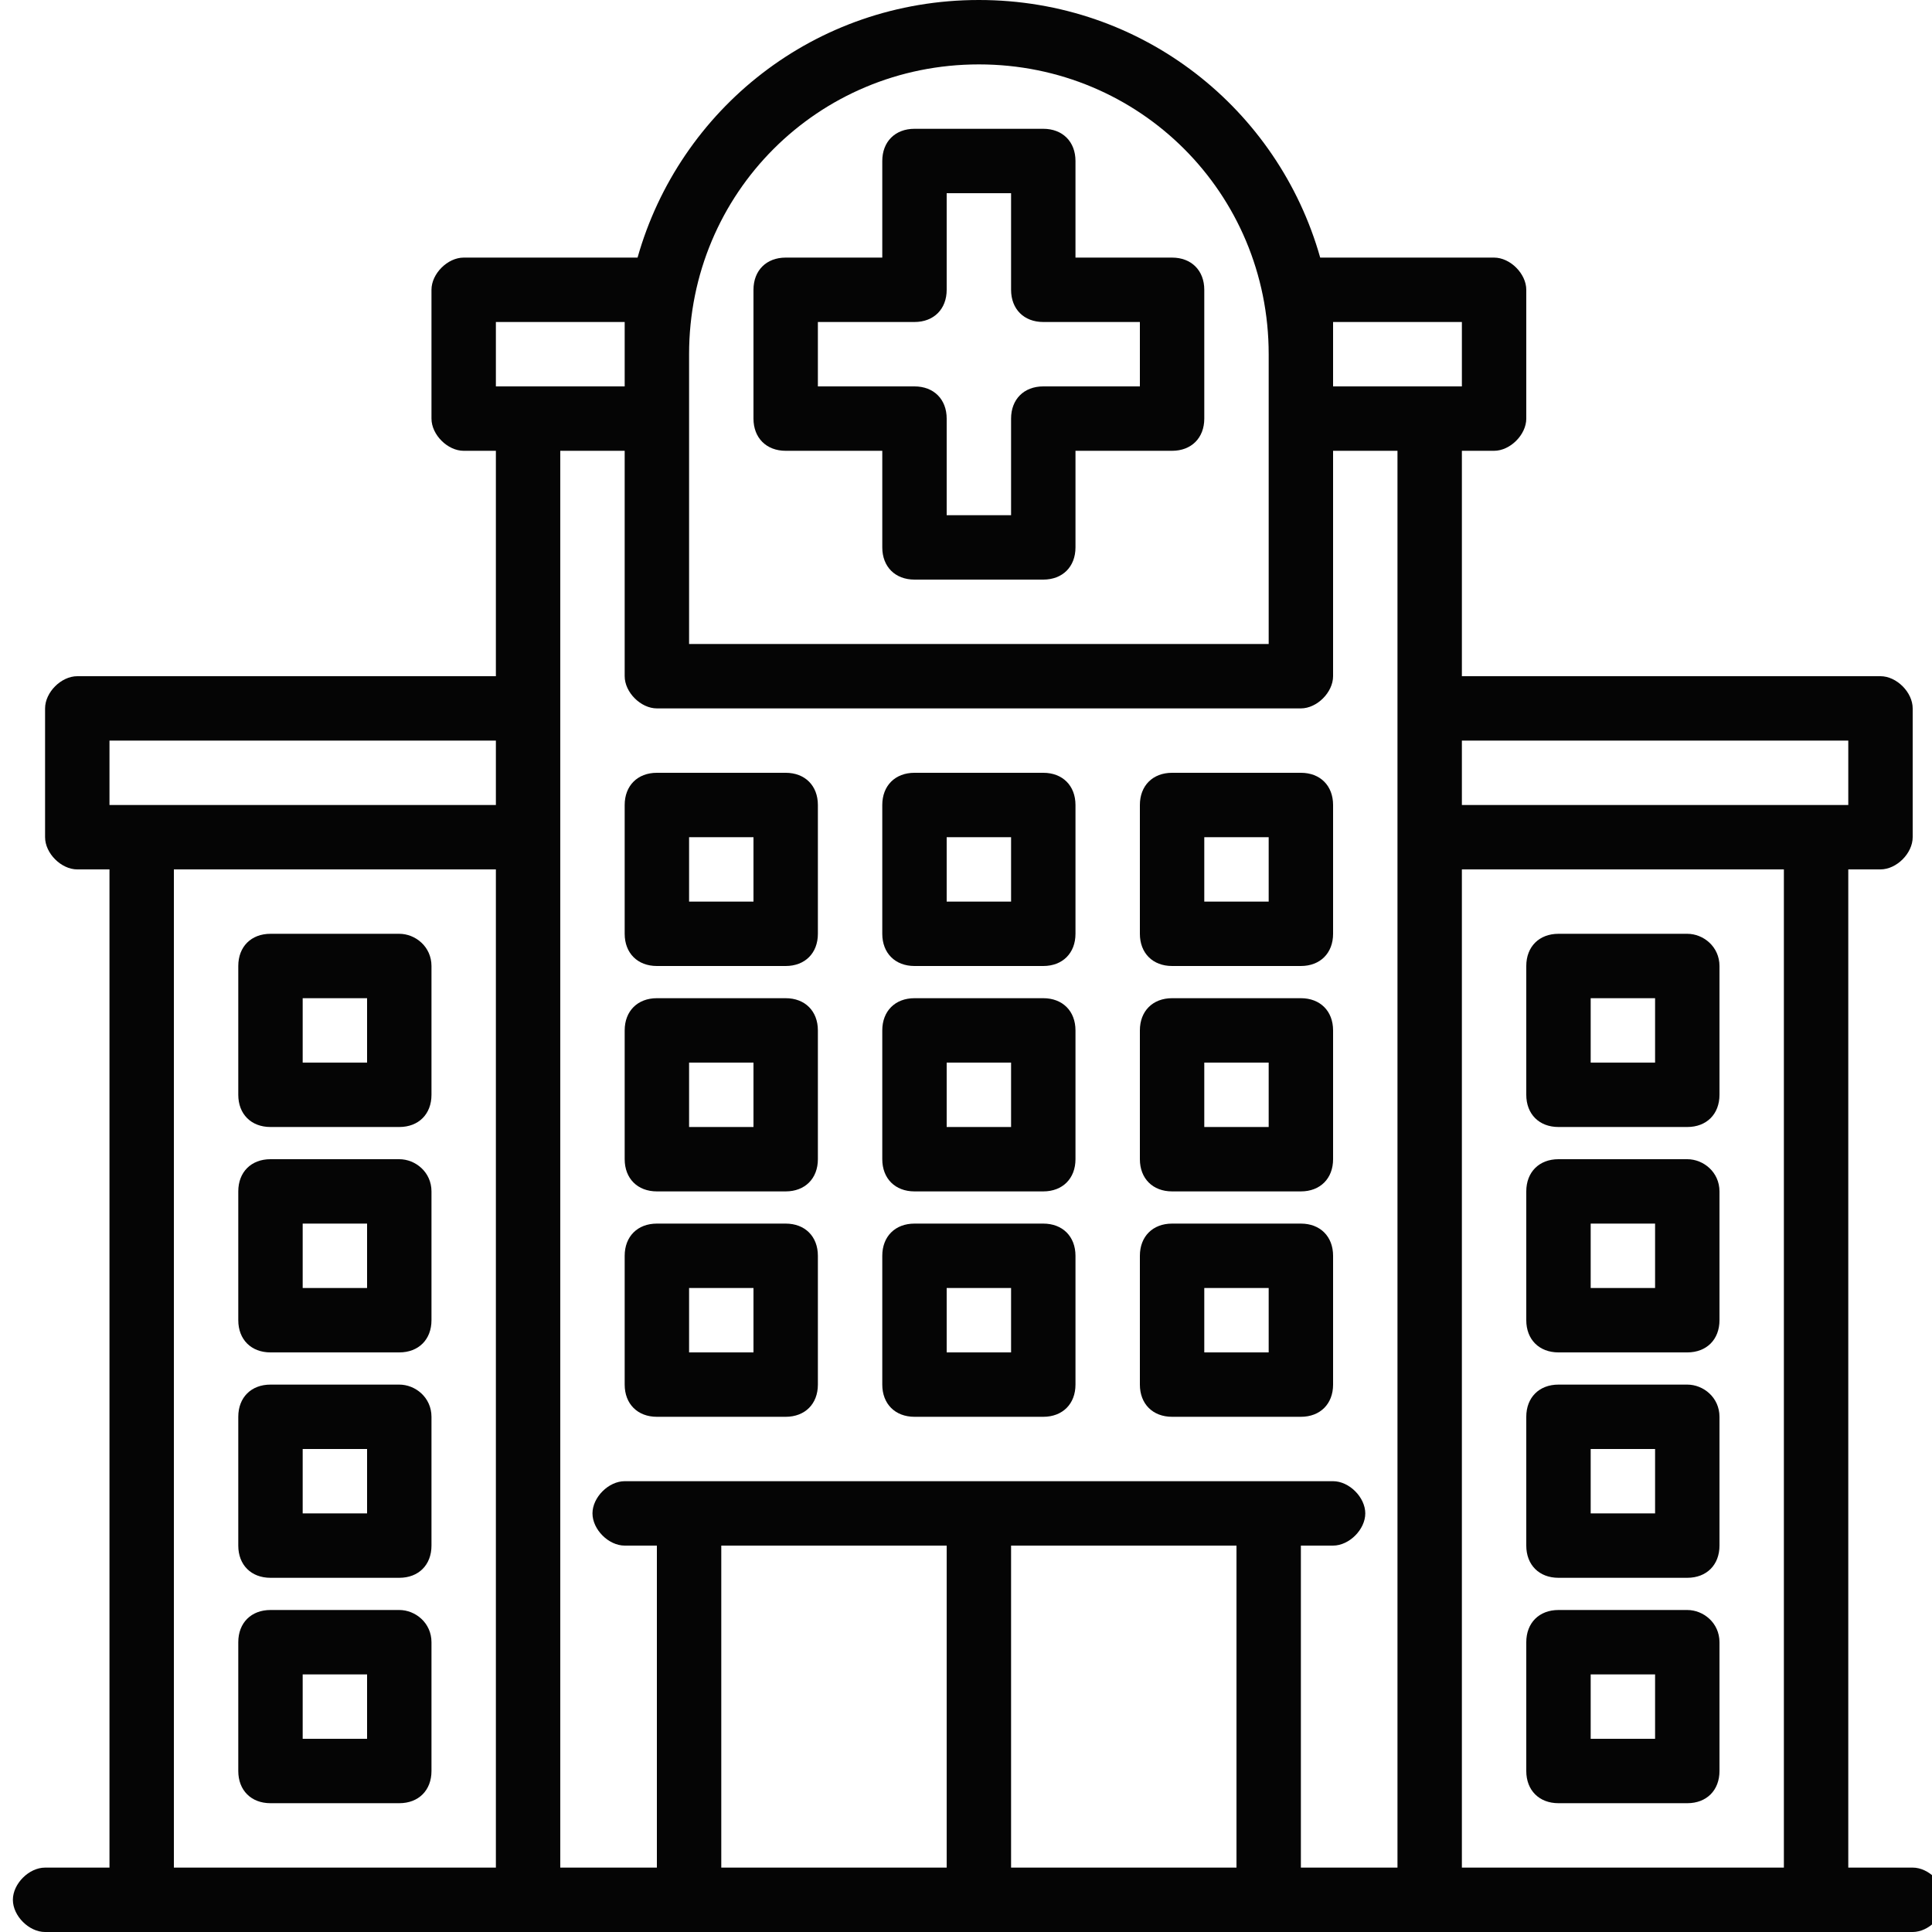
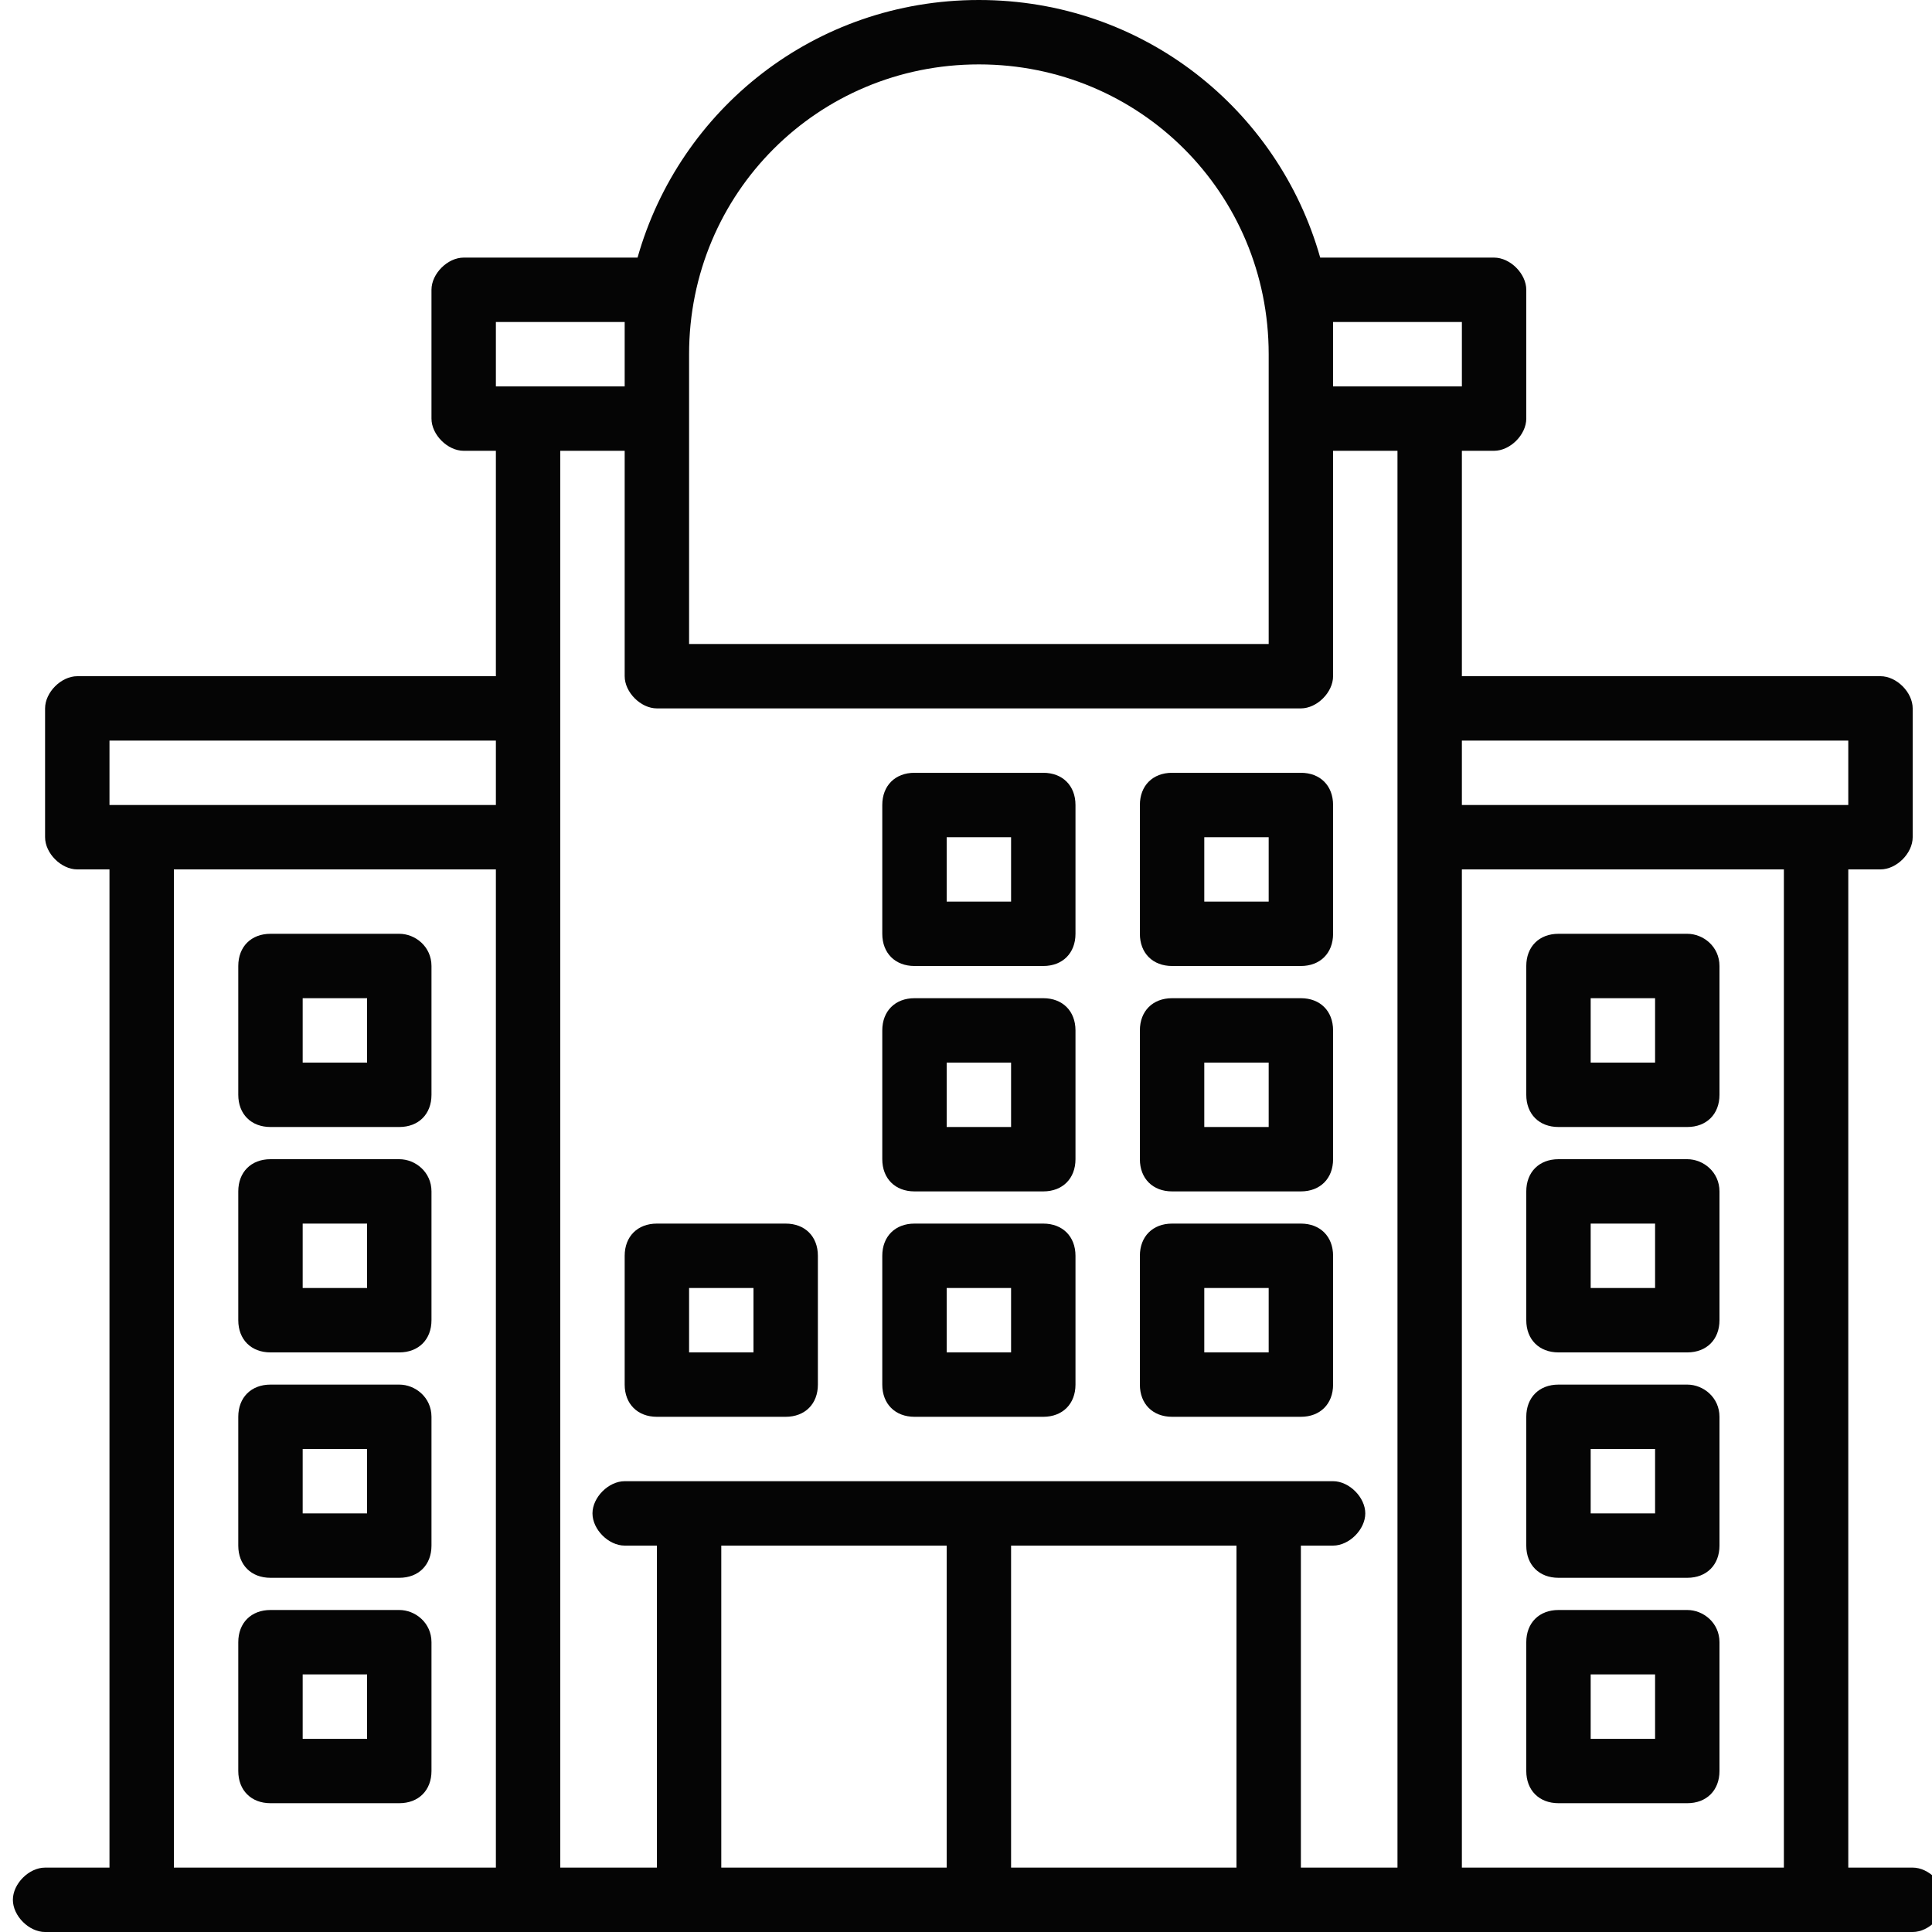
<svg xmlns="http://www.w3.org/2000/svg" version="1.1" id="buyBusiness" x="0px" y="0px" viewBox="0 0 60 60" style="enable-background:new 0 0 60 60;" xml:space="preserve">
  <style type="text/css">
	.st0{fill:#050505;}
</style>
  <g>
    <g>
-       <path class="st0" d="M24.4,14h3v3c0,0.6,0.4,1,1,1h4c0.6,0,1-0.4,1-1v-3h3c0.6,0,1-0.4,1-1V9c0-0.6-0.4-1-1-1h-3V5    c0-0.6-0.4-1-1-1h-4c-0.6,0-1,0.4-1,1v3h-3c-0.6,0-1,0.4-1,1v4C23.4,13.6,23.8,14,24.4,14z M25.4,10h3c0.6,0,1-0.4,1-1V6h2v3    c0,0.6,0.4,1,1,1h3v2h-3c-0.6,0-1,0.4-1,1v3h-2v-3c0-0.6-0.4-1-1-1h-3V10z" />
      <path class="st0" d="M28.4,44h4c0.6,0,1-0.4,1-1v-4c0-0.6-0.4-1-1-1h-4c-0.6,0-1,0.4-1,1v4C27.4,43.6,27.8,44,28.4,44z M29.4,40h2    v2h-2V40z" />
      <path class="st0" d="M36.4,44h4c0.6,0,1-0.4,1-1v-4c0-0.6-0.4-1-1-1h-4c-0.6,0-1,0.4-1,1v4C35.4,43.6,35.8,44,36.4,44z M37.4,40h2    v2h-2V40z" />
      <path class="st0" d="M28.4,37h4c0.6,0,1-0.4,1-1v-4c0-0.6-0.4-1-1-1h-4c-0.6,0-1,0.4-1,1v4C27.4,36.6,27.8,37,28.4,37z M29.4,33h2    v2h-2V33z" />
      <path class="st0" d="M36.4,37h4c0.6,0,1-0.4,1-1v-4c0-0.6-0.4-1-1-1h-4c-0.6,0-1,0.4-1,1v4C35.4,36.6,35.8,37,36.4,37z M37.4,33h2    v2h-2V33z" />
      <path class="st0" d="M28.4,30h4c0.6,0,1-0.4,1-1v-4c0-0.6-0.4-1-1-1h-4c-0.6,0-1,0.4-1,1v4C27.4,29.6,27.8,30,28.4,30z M29.4,26h2    v2h-2V26z" />
      <path class="st0" d="M20.4,44h4c0.6,0,1-0.4,1-1v-4c0-0.6-0.4-1-1-1h-4c-0.6,0-1,0.4-1,1v4C19.4,43.6,19.8,44,20.4,44z M21.4,40h2    v2h-2V40z" />
-       <path class="st0" d="M20.4,37h4c0.6,0,1-0.4,1-1v-4c0-0.6-0.4-1-1-1h-4c-0.6,0-1,0.4-1,1v4C19.4,36.6,19.8,37,20.4,37z M21.4,33h2    v2h-2V33z" />
-       <path class="st0" d="M20.4,30h4c0.6,0,1-0.4,1-1v-4c0-0.6-0.4-1-1-1h-4c-0.6,0-1,0.4-1,1v4C19.4,29.6,19.8,30,20.4,30z M21.4,26h2    v2h-2V26z" />
      <path class="st0" d="M36.4,30h4c0.6,0,1-0.4,1-1v-4c0-0.6-0.4-1-1-1h-4c-0.6,0-1,0.4-1,1v4C35.4,29.6,35.8,30,36.4,30z M37.4,26h2    v2h-2V26z" />
      <path class="st0" d="M52.4,36h-4c-0.6,0-1,0.4-1,1v4c0,0.6,0.4,1,1,1h4c0.6,0,1-0.4,1-1v-4C53.4,36.4,52.9,36,52.4,36z M51.4,40    h-2v-2h2V40z" />
      <path class="st0" d="M52.4,50h-4c-0.6,0-1,0.4-1,1v4c0,0.6,0.4,1,1,1h4c0.6,0,1-0.4,1-1v-4C53.4,50.4,52.9,50,52.4,50z M51.4,54    h-2v-2h2V54z" />
      <path class="st0" d="M52.4,43h-4c-0.6,0-1,0.4-1,1v4c0,0.6,0.4,1,1,1h4c0.6,0,1-0.4,1-1v-4C53.4,43.4,52.9,43,52.4,43z M51.4,47    h-2v-2h2V47z" />
      <path class="st0" d="M52.4,29h-4c-0.6,0-1,0.4-1,1v4c0,0.6,0.4,1,1,1h4c0.6,0,1-0.4,1-1v-4C53.4,29.4,52.9,29,52.4,29z M51.4,33    h-2v-2h2V33z" />
      <path class="st0" d="M12.4,36h-4c-0.6,0-1,0.4-1,1v4c0,0.6,0.4,1,1,1h4c0.6,0,1-0.4,1-1v-4C13.4,36.4,12.9,36,12.4,36z M11.4,40    h-2v-2h2V40z" />
      <path class="st0" d="M12.4,50h-4c-0.6,0-1,0.4-1,1v4c0,0.6,0.4,1,1,1h4c0.6,0,1-0.4,1-1v-4C13.4,50.4,12.9,50,12.4,50z M11.4,54    h-2v-2h2V54z" />
      <path class="st0" d="M12.4,43h-4c-0.6,0-1,0.4-1,1v4c0,0.6,0.4,1,1,1h4c0.6,0,1-0.4,1-1v-4C13.4,43.4,12.9,43,12.4,43z M11.4,47    h-2v-2h2V47z" />
      <path class="st0" d="M12.4,29h-4c-0.6,0-1,0.4-1,1v4c0,0.6,0.4,1,1,1h4c0.6,0,1-0.4,1-1v-4C13.4,29.4,12.9,29,12.4,29z M11.4,33    h-2v-2h2V33z" />
      <path class="st0" d="M59.4,58h-2V27h1c0.5,0,1-0.5,1-1v-4c0-0.5-0.5-1-1-1h-13v-7h1c0.5,0,1-0.5,1-1V9c0-0.5-0.5-1-1-1h-5.4    c-1.3-4.6-5.5-8-10.6-8s-9.3,3.4-10.6,8h-5.4c-0.5,0-1,0.5-1,1v4c0,0.5,0.5,1,1,1h1v7h-13c-0.5,0-1,0.5-1,1v4c0,0.5,0.5,1,1,1h1    v31h-2c-0.5,0-1,0.5-1,1s0.5,1,1,1h58c0.5,0,1-0.5,1-1S59.9,58,59.4,58z M15.4,58h-10V27h10V58z M15.4,25h-12v-2h12V25z M57.4,23    v2h-12v-2H57.4z M45.4,10v2h-4v-1c0-0.3,0-0.7,0-1H45.4z M21.4,11c0-5,4-9,9-9s9,4,9,9v9h-18V11z M15.4,10h4c0,0.3,0,0.7,0,1v1h-4    V10z M29.4,58h-7V48h7V58z M38.4,58h-7V48h7V58z M43.4,58h-3V48h1c0.5,0,1-0.5,1-1s-0.5-1-1-1h-22c-0.5,0-1,0.5-1,1s0.5,1,1,1h1    v10h-3V14h2v7c0,0.5,0.5,1,1,1h20c0.5,0,1-0.5,1-1v-7h2V58z M55.4,58h-10V27h10V58z" />
    </g>
  </g>
</svg>